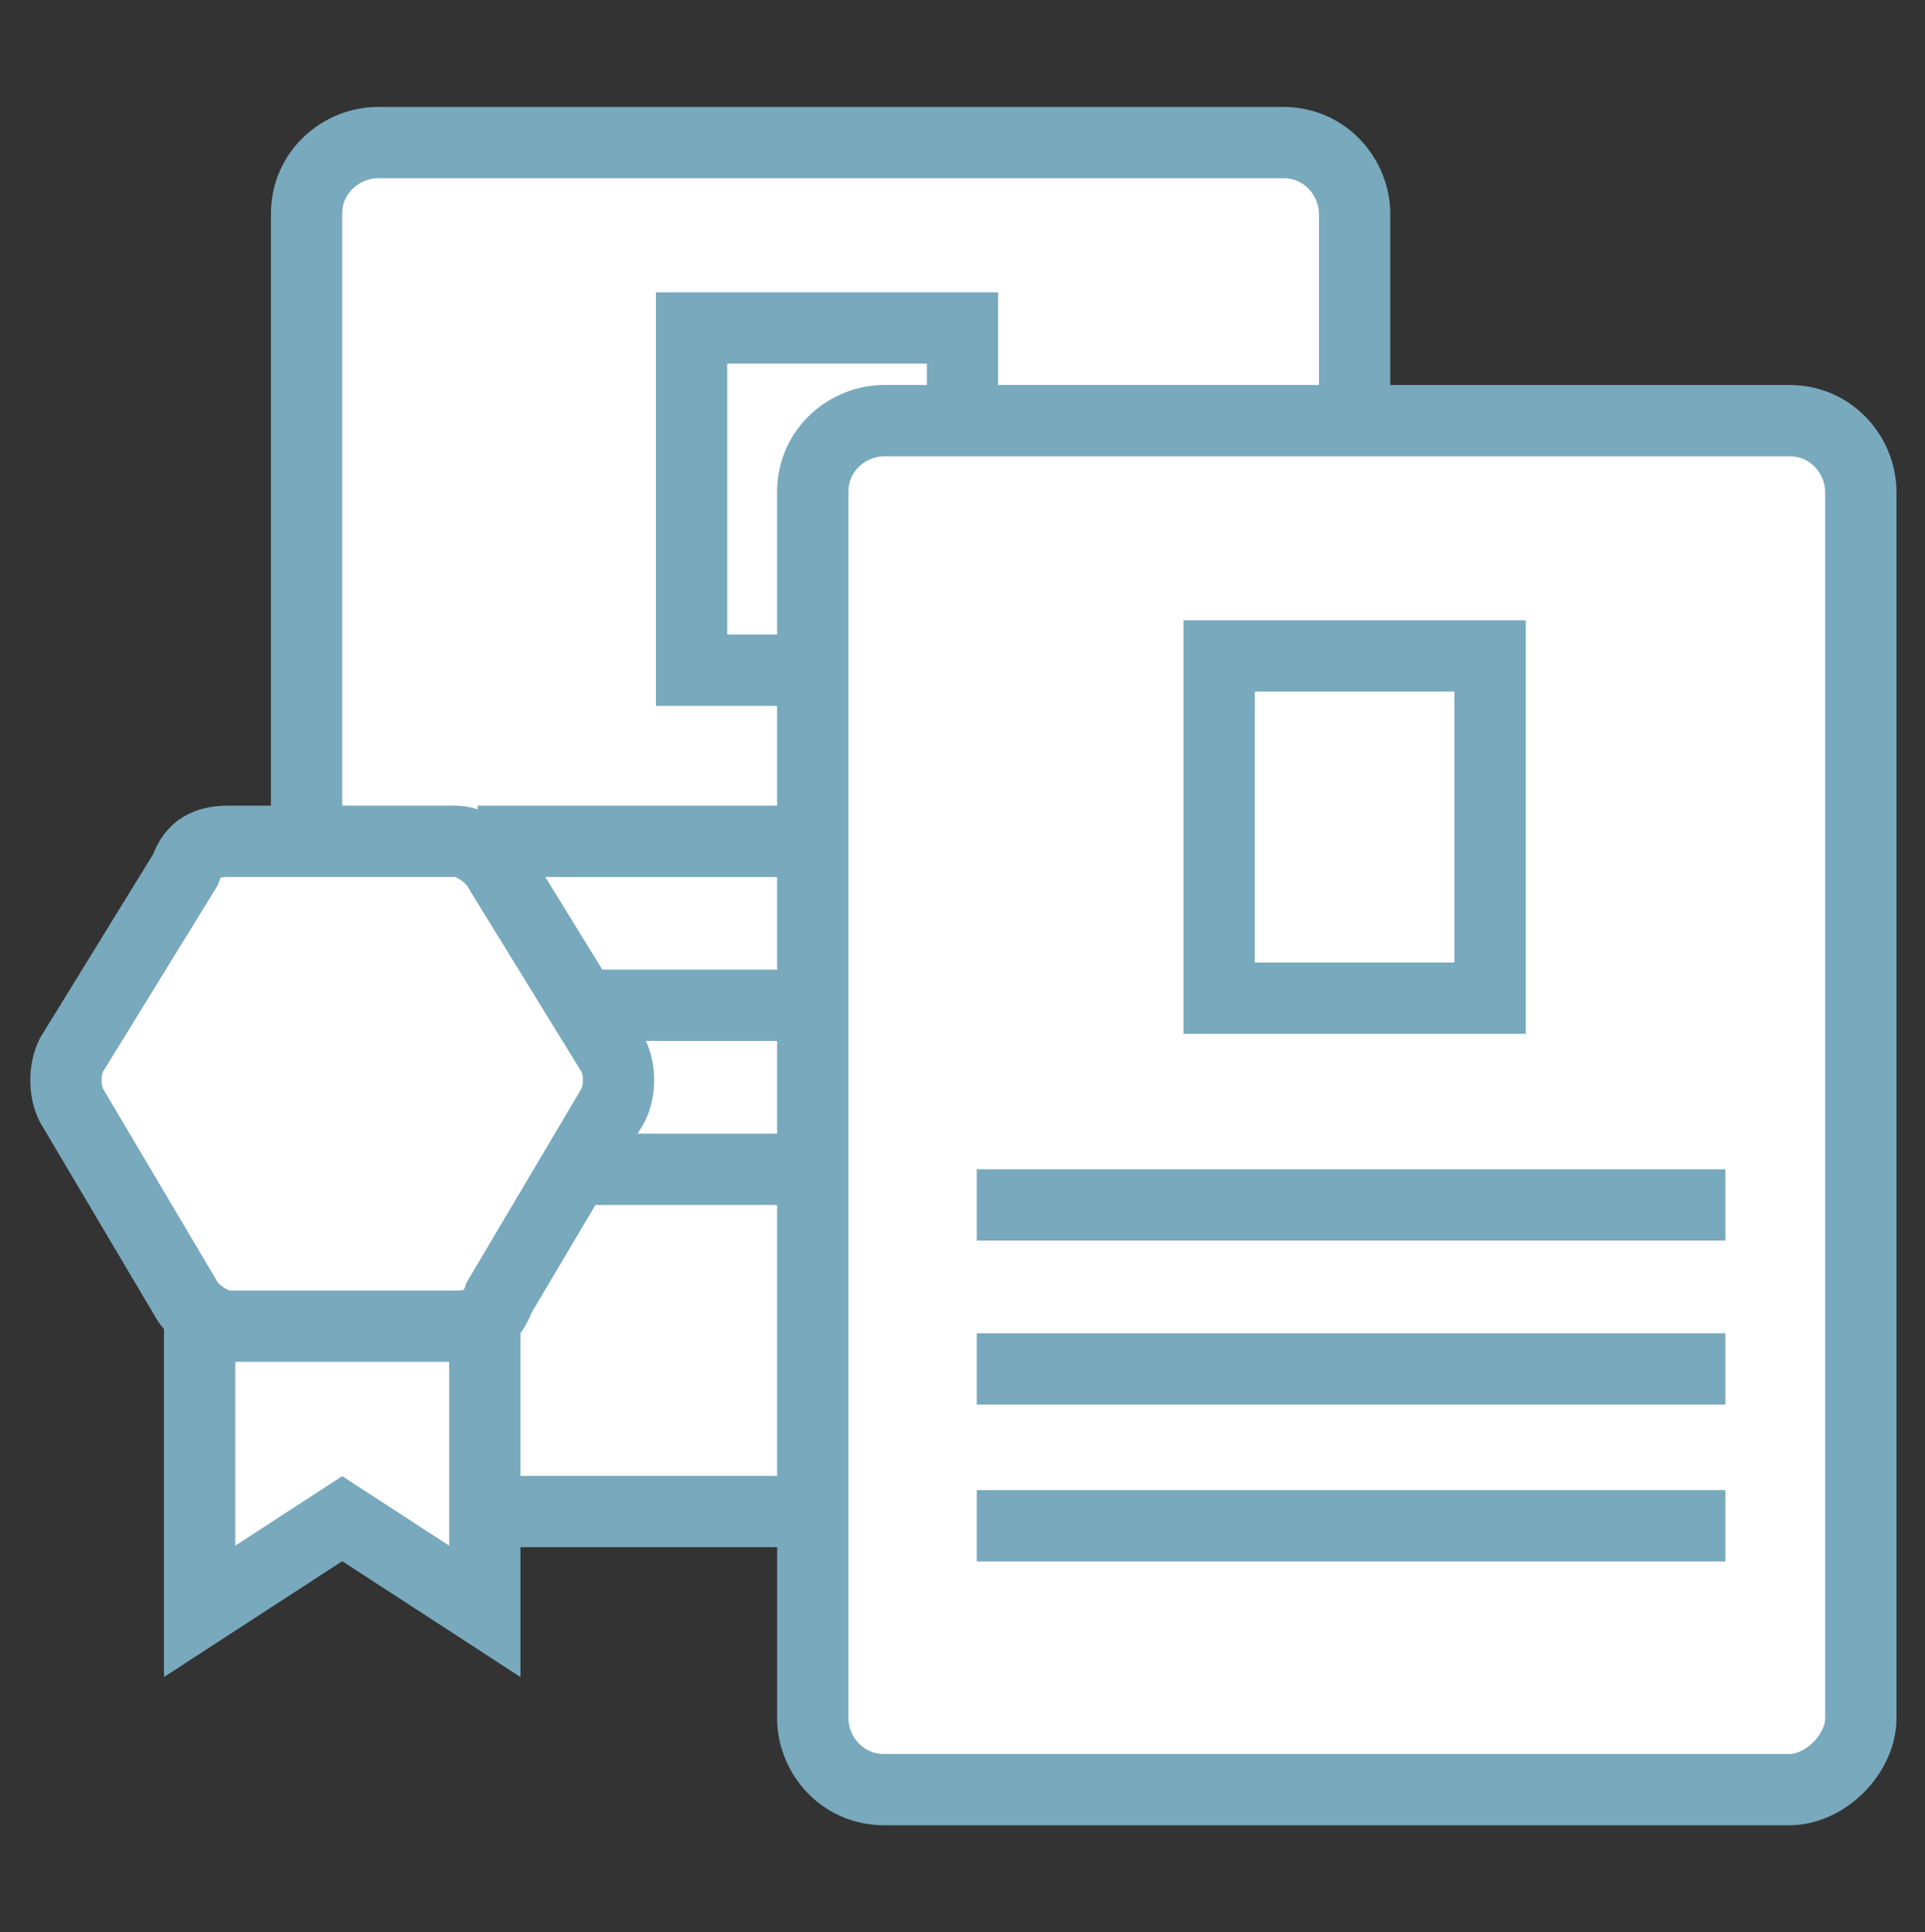
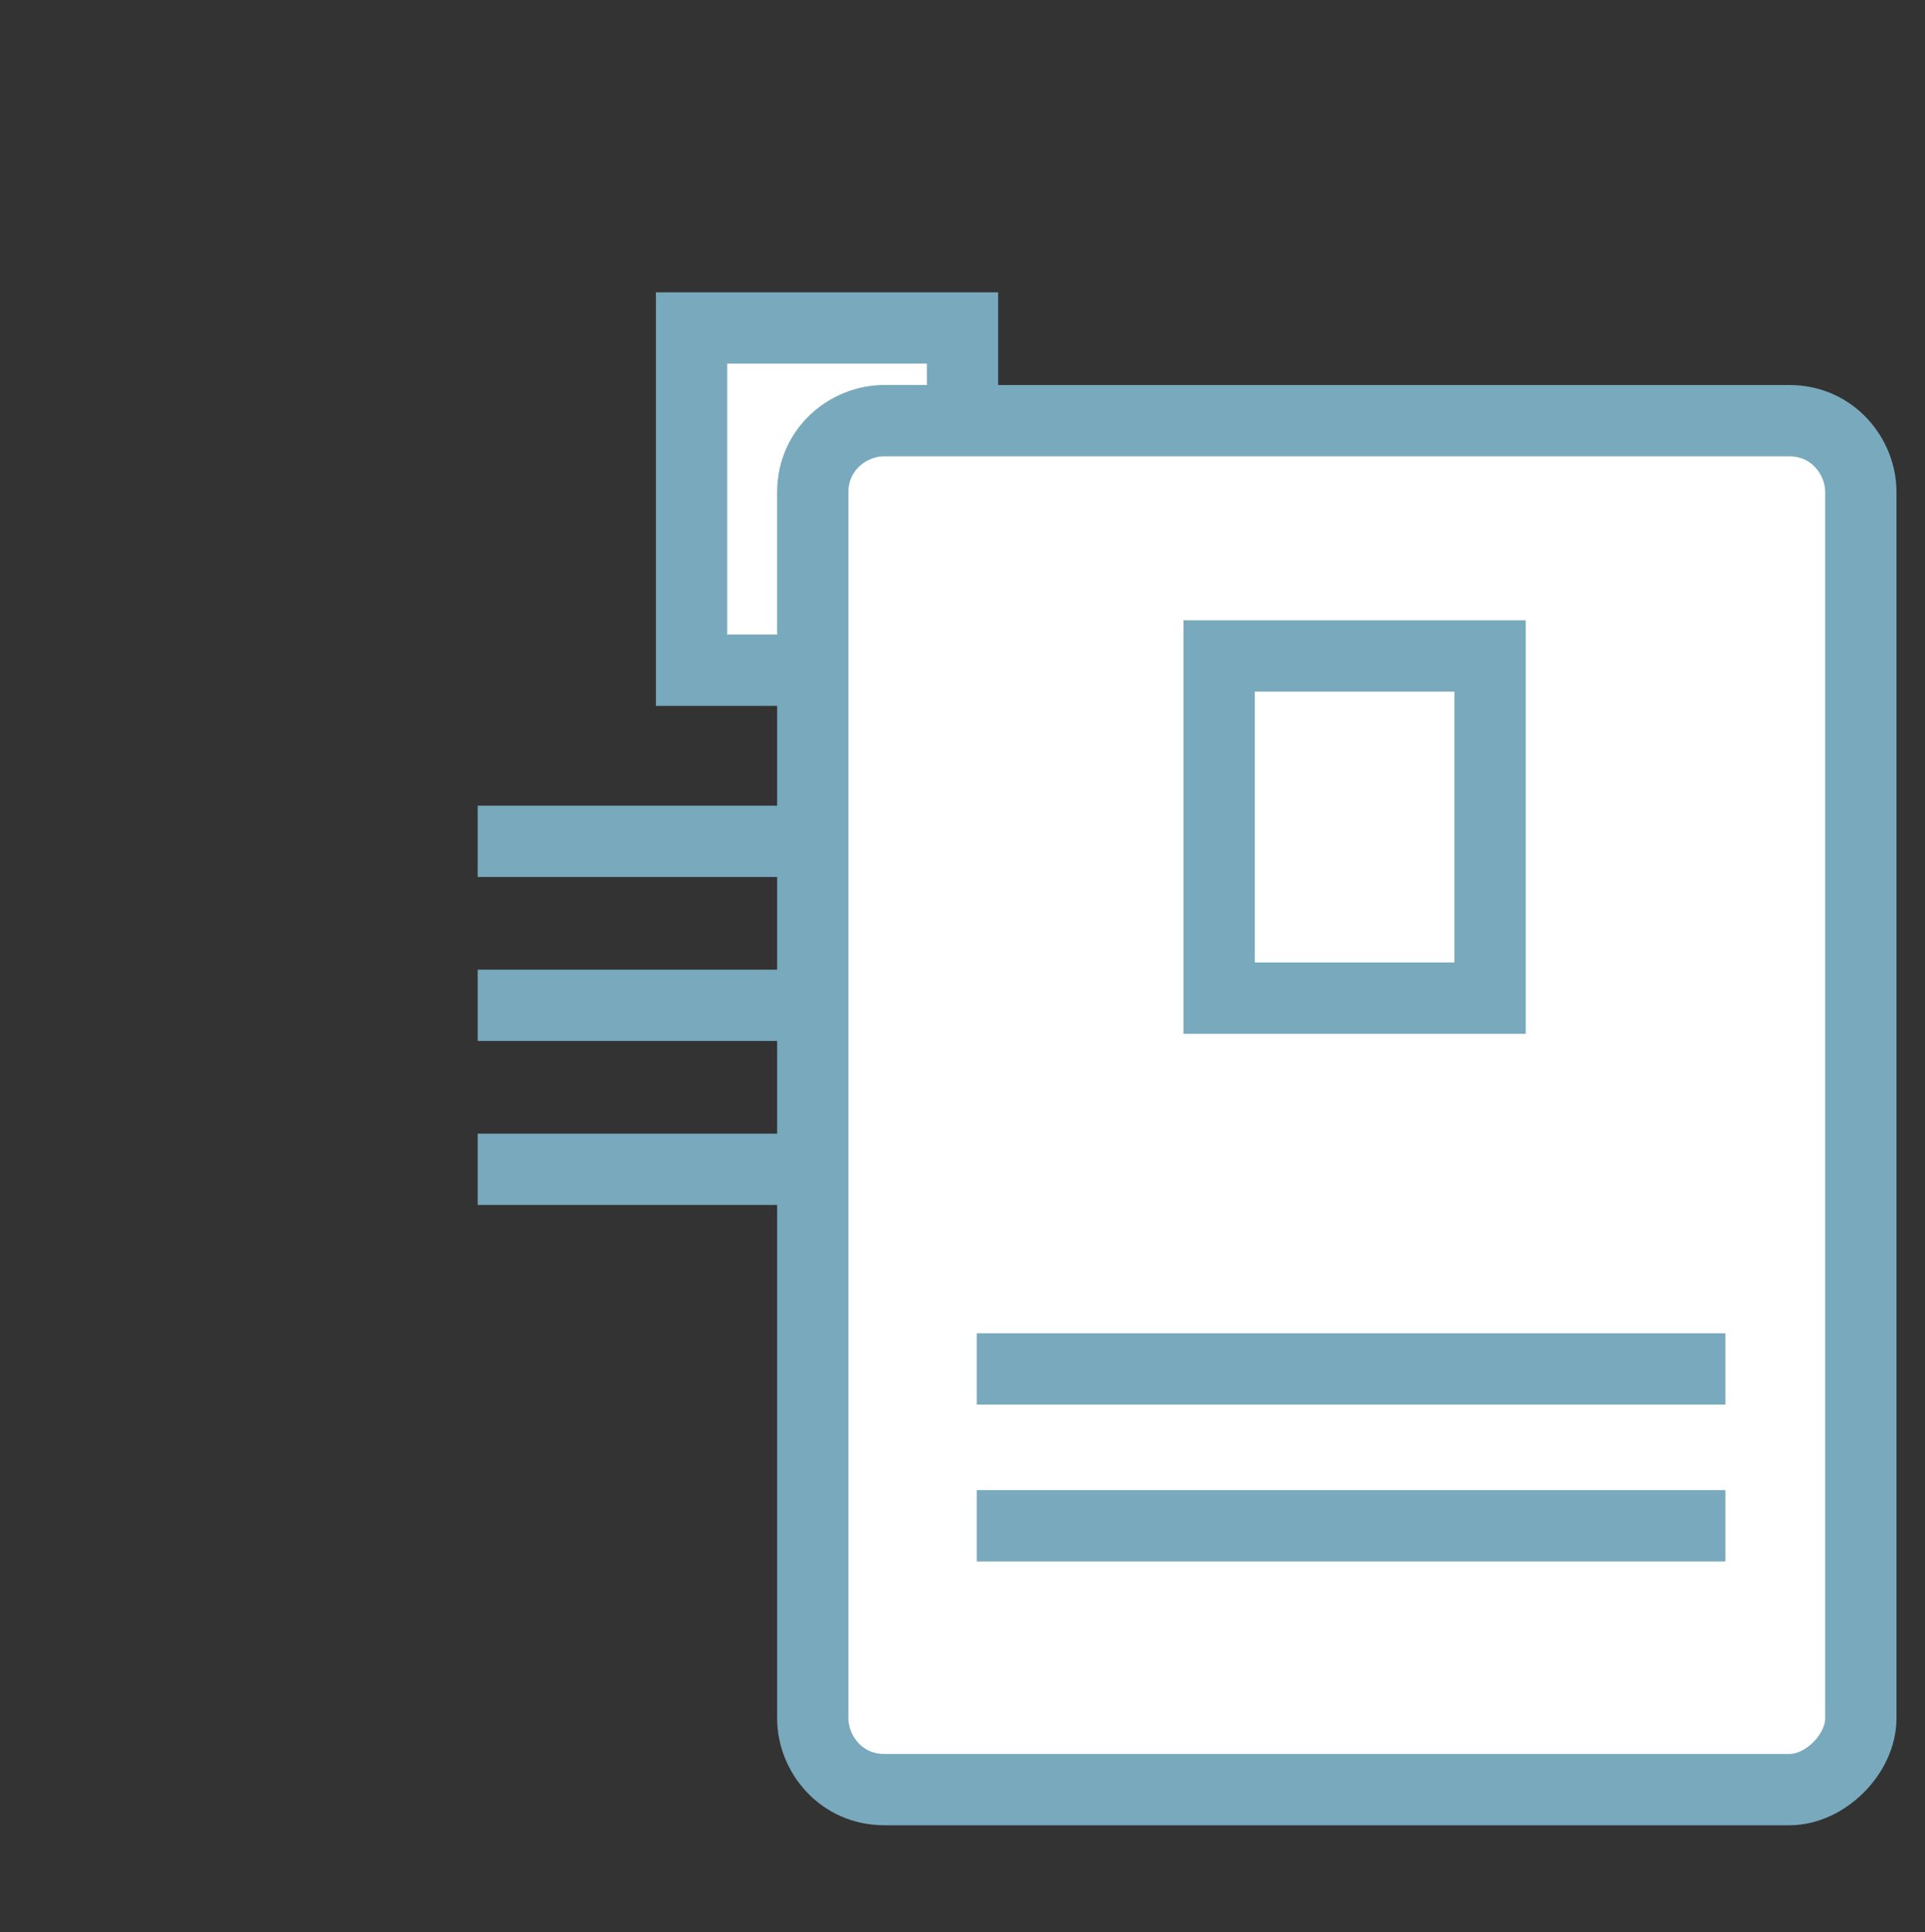
<svg xmlns="http://www.w3.org/2000/svg" version="1.1" id="圖層_1" x="0px" y="0px" viewBox="0 0 27 27.1" style="enable-background:new 0 0 27 27.1;" xml:space="preserve">
  <rect x="0" y="0" width="27" height="27.1" fill="#333333" stroke="none" />
  <style type="text/css">
	.st0{fill:#FFFFFF;stroke:#78A9BD;stroke-miterlimit:10;}
	.st1{fill:none;stroke:#78A9BD;stroke-miterlimit:10;}
</style>
-   <path class="st0" d="M18,21.2H5.3c-0.6,0-1-0.5-1-1V3c0-0.6,0.5-1,1-1H18c0.6,0,1,0.5,1,1v17.2C19,20.8,18.5,21.2,18,21.2z" />
  <g>
    <g>
      <line class="st1" x1="11.6" y1="16.4" x2="6.7" y2="16.4" />
    </g>
    <g>
      <line class="st1" x1="11.6" y1="14.1" x2="6.7" y2="14.1" />
    </g>
    <g>
      <line class="st1" x1="11.6" y1="11.8" x2="6.7" y2="11.8" />
    </g>
  </g>
  <rect x="9.7" y="4.6" class="st0" width="3.8" height="4.8" />
  <path class="st0" d="M25.1,25.1H12.4c-0.6,0-1-0.5-1-1V6.9c0-0.6,0.5-1,1-1h12.7c0.6,0,1,0.5,1,1v17.2  C26.1,24.6,25.6,25.1,25.1,25.1z" />
  <g>
    <g>
      <line class="st1" x1="24.2" y1="21.4" x2="13.7" y2="21.4" />
    </g>
    <g>
      <line class="st1" x1="24.2" y1="19.2" x2="13.7" y2="19.2" />
    </g>
    <g>
-       <line class="st1" x1="24.2" y1="16.9" x2="13.7" y2="16.9" />
-     </g>
+       </g>
  </g>
  <rect x="17.1" y="9.2" class="st0" width="3.8" height="4.8" />
  <g>
-     <polygon class="st0" points="6.8,22.6 4.8,21.3 2.8,22.6 2.8,17.2 6.8,17.2  " />
-     <path class="st0" d="M6.4,11.8H3.2c-0.3,0-0.5,0.1-0.6,0.4L1,14.8c-0.1,0.2-0.1,0.5,0,0.7l1.6,2.7c0.1,0.2,0.4,0.4,0.6,0.4h3.2   c0.3,0,0.5-0.1,0.6-0.4l1.6-2.7c0.1-0.2,0.1-0.5,0-0.7L7,12.2C6.9,12,6.6,11.8,6.4,11.8z" />
-   </g>
+     </g>
</svg>